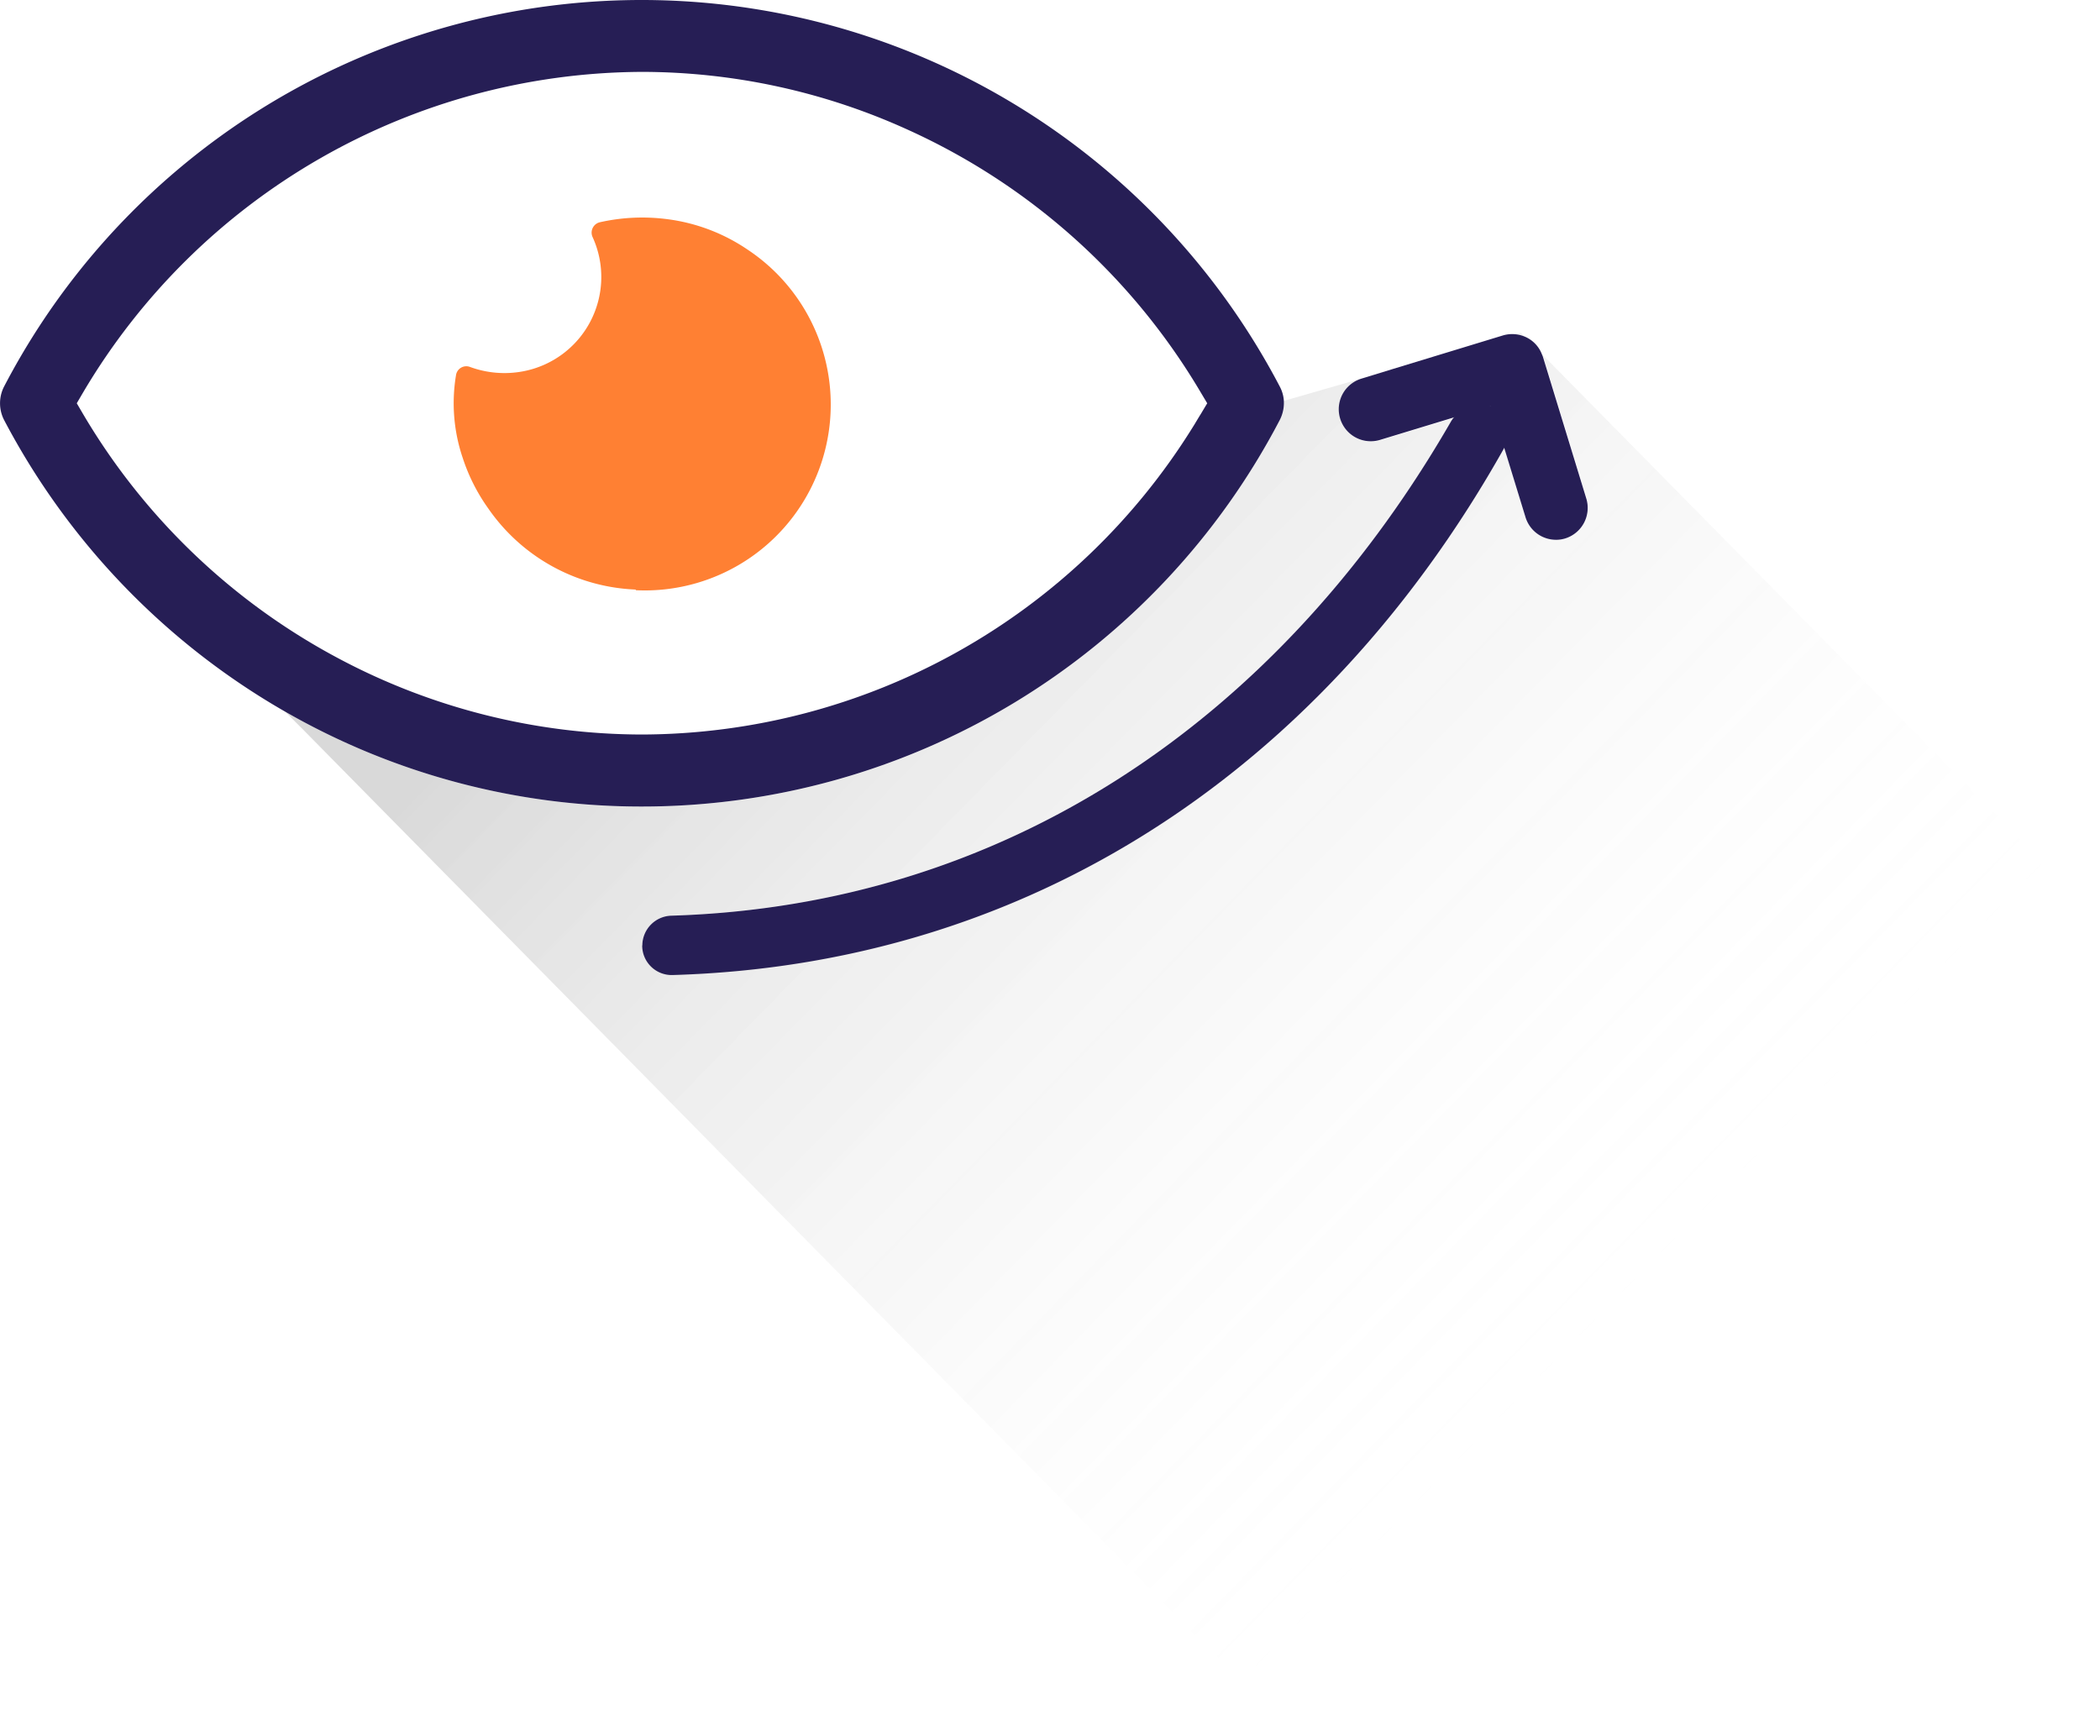
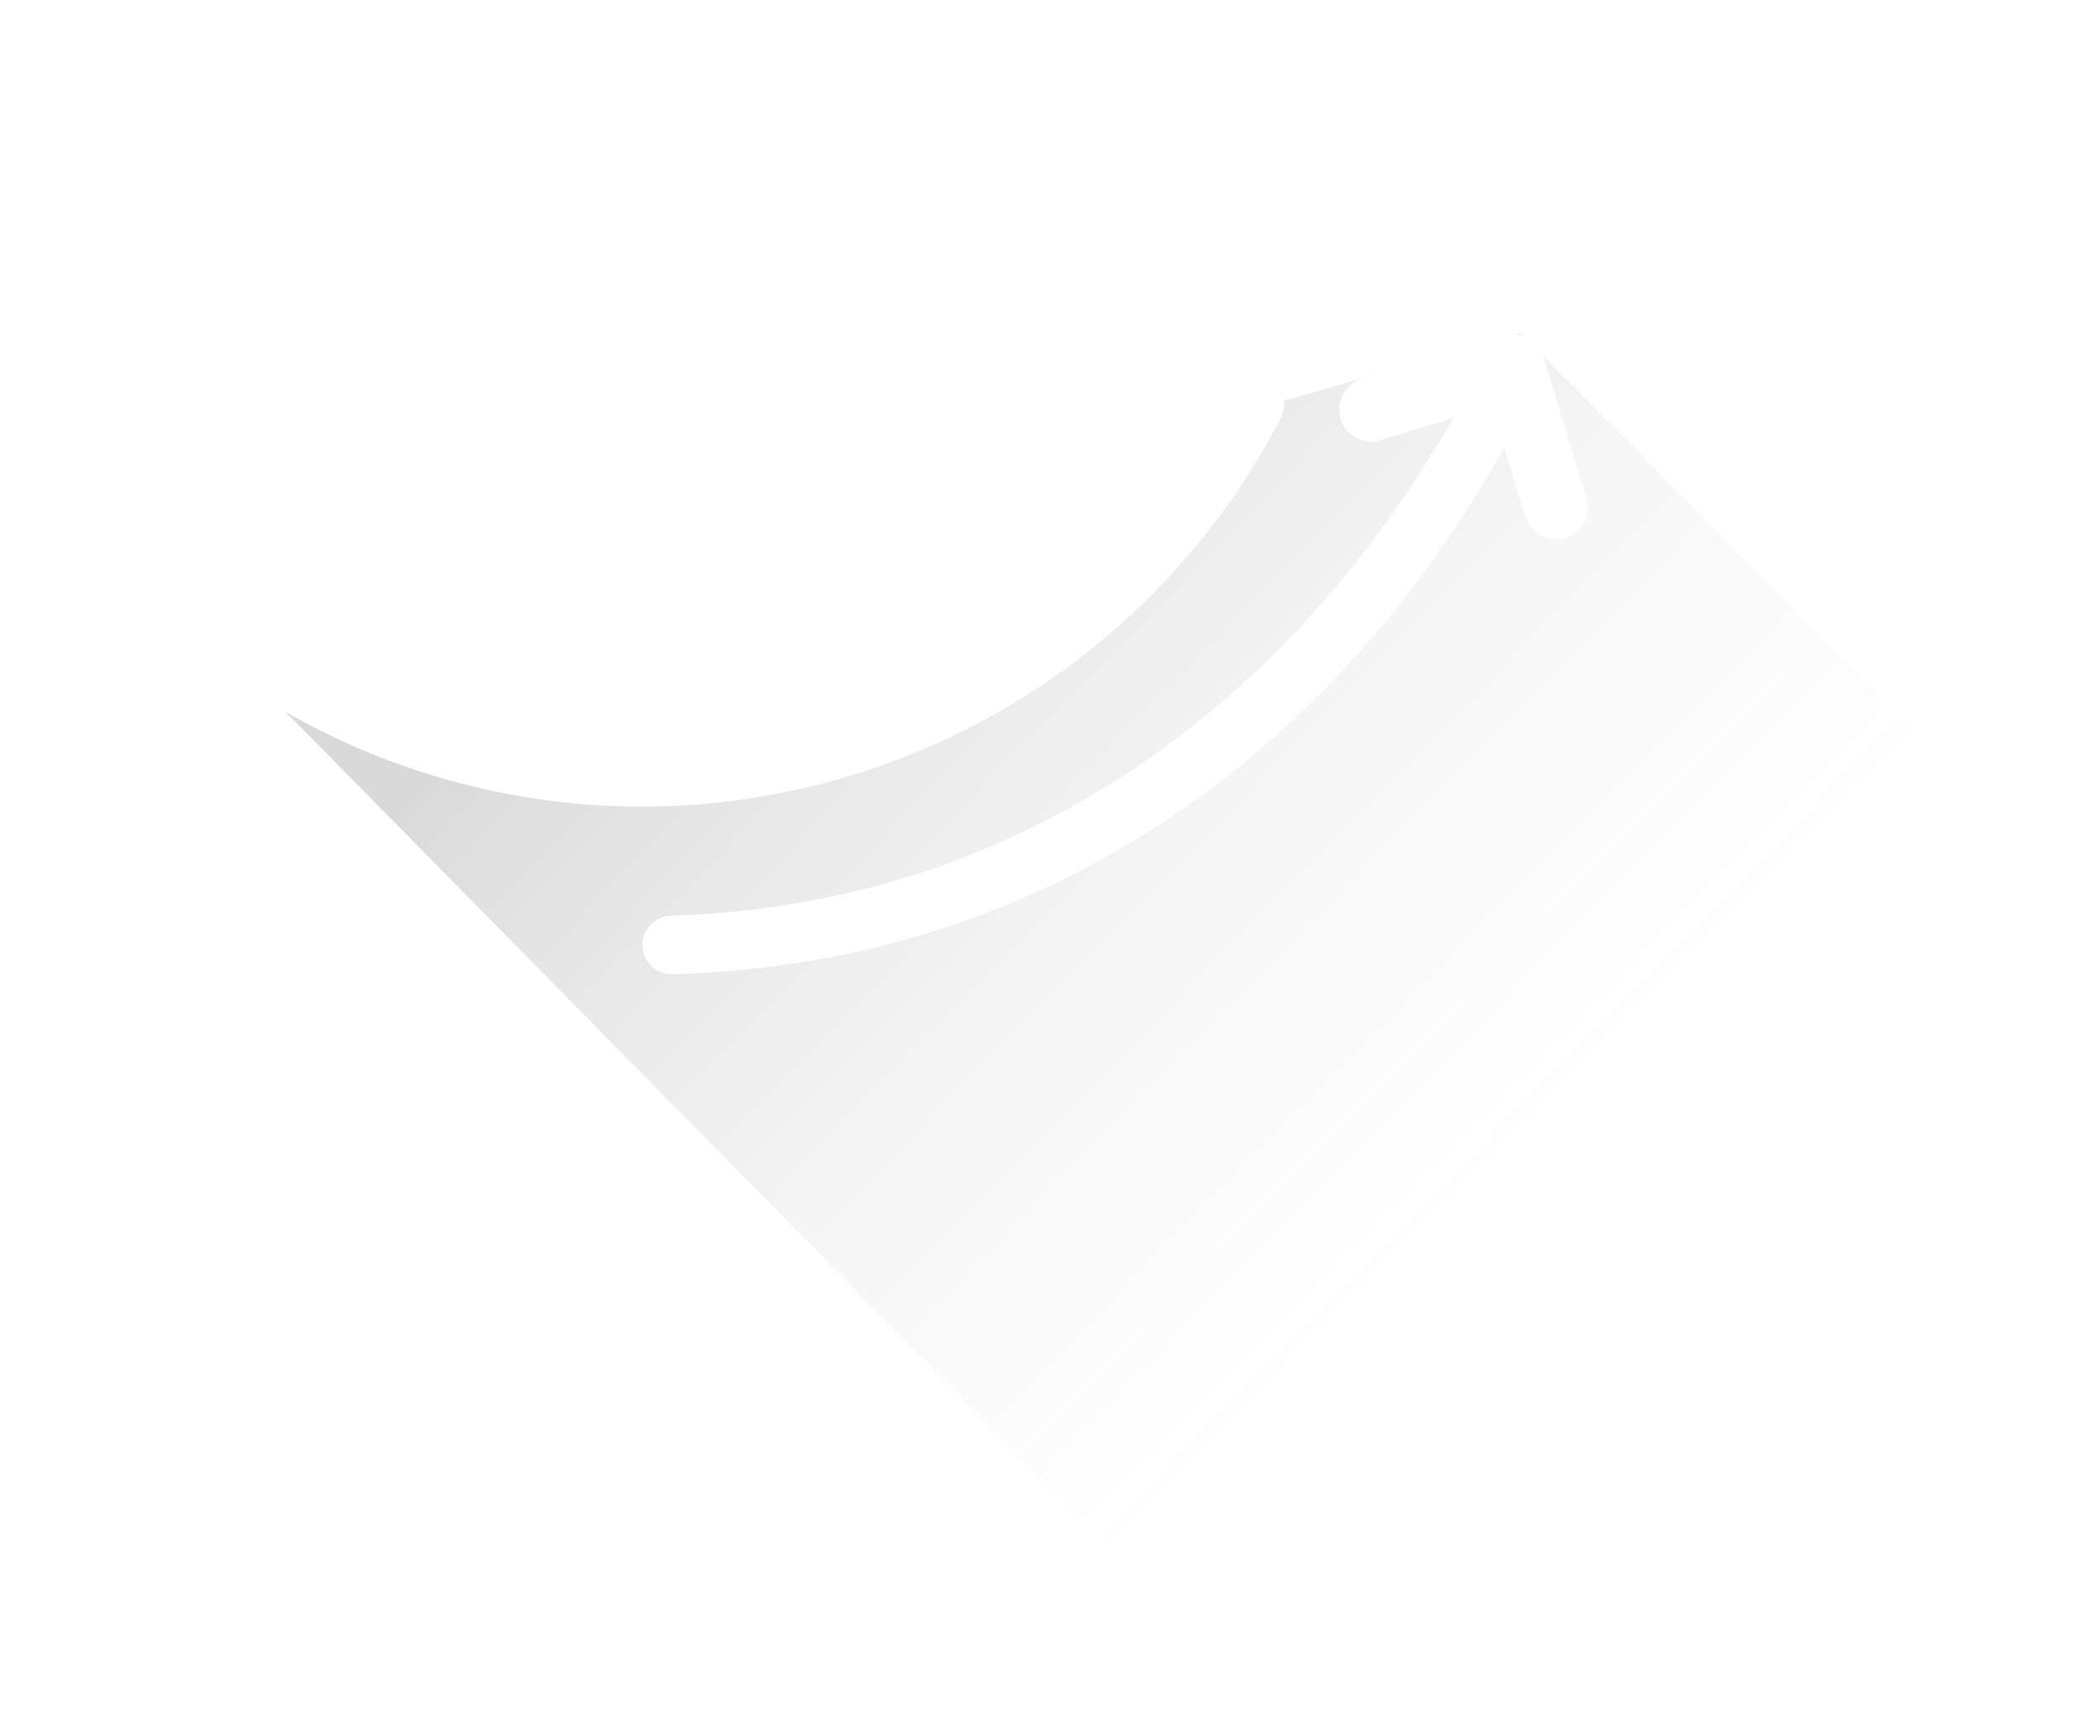
<svg xmlns="http://www.w3.org/2000/svg" id="Calque_1" data-name="Calque 1" viewBox="0 0 159.48 131.83">
  <defs>
    <style>.cls-1{fill:#261e55;}.cls-2{fill:#ff8033;}.cls-3{fill:url(#Dégradé_sans_nom_135);}.cls-4{fill:none;}</style>
    <linearGradient id="Dégradé_sans_nom_135" x1="58.63" y1="31.26" x2="150.75" y2="121.51" gradientUnits="userSpaceOnUse">
      <stop offset="0" stop-opacity="0.15" />
      <stop offset="0.73" stop-color="#fff" stop-opacity="0" />
    </linearGradient>
  </defs>
  <title>oeil1</title>
-   <path class="cls-1" d="M97.19,29.36A54.82,54.82,0,0,0,72.73,5.56,54.6,54.6,0,0,0,.31,29.36a2.78,2.78,0,0,0,0,2.54A55,55,0,0,0,21.65,54.05a54.33,54.33,0,0,0,27.1,7.21A54.64,54.64,0,0,0,97.19,31.9a2.84,2.84,0,0,0,.31-1.45A2.67,2.67,0,0,0,97.19,29.36ZM48.75,55.79A49.19,49.19,0,0,1,25.69,50,49.46,49.46,0,0,1,6.31,31.45l-.48-.82.48-.82A49.53,49.53,0,0,1,48.75,5.46,48.82,48.82,0,0,1,69,9.88,49.56,49.56,0,0,1,91.19,29.81l.49.82-.49.82c-.21.33-.4.67-.61,1A49.41,49.41,0,0,1,48.75,55.79Z" />
-   <path class="cls-1" d="M48.77,71.81a2.24,2.24,0,0,0,2.29,2.25c28.35-.82,51.07-16.91,64.47-42.42a2.18,2.18,0,0,0,.26-1L112,30.9A2.28,2.28,0,0,0,110.2,32l-.42.72C96.79,54.82,76.23,68.78,51,69.55a2.27,2.27,0,0,0-2.22,2.26Z" />
-   <path class="cls-2" d="M48.27,44.78a14.3,14.3,0,0,1-11.19-6.16,14.09,14.09,0,0,1-1.93-3.81,12.94,12.94,0,0,1-.52-6.31.79.79,0,0,1,1.06-.63,7.59,7.59,0,0,0,4,.34A7.29,7.29,0,0,0,45,18a.81.81,0,0,1,.56-1.12,14.67,14.67,0,0,1,5.14-.23,14,14,0,0,1,6.09,2.32,14.12,14.12,0,0,1-8.5,25.86Z" />
-   <path class="cls-1" d="M118.89,40.89a2.29,2.29,0,0,1-.72.11,2.42,2.42,0,0,1-2.32-1.72L114.23,34l-1-3.16-2.87.88-5.55,1.69a2.43,2.43,0,1,1-1.42-4.65l2.28-.7,8.46-2.58a2.47,2.47,0,0,1,1.62.07,2.37,2.37,0,0,1,1.35,1.37,1.22,1.22,0,0,1,.07.17l3.29,10.75A2.43,2.43,0,0,1,118.89,40.89Z" />
-   <path class="cls-3" d="M117.14,26.94a1.22,1.22,0,0,1,.07.17l3.29,10.75a2.43,2.43,0,0,1-1.61,3,2.25,2.25,0,0,1-.72.11,2.42,2.42,0,0,1-2.32-1.72L114.24,34c-13.54,24.12-35.72,39.24-63.17,40a2.24,2.24,0,0,1-2.29-2.25A2.27,2.27,0,0,1,51,69.55c25.24-.77,45.8-14.73,58.79-36.82l.42-.72a1.85,1.85,0,0,1,.19-.27l-5.55,1.69a2.43,2.43,0,1,1-1.42-4.65l2.28-.7L97.5,30.45a2.74,2.74,0,0,1-.31,1.45A54.63,54.63,0,0,1,48.76,61.26a54.37,54.37,0,0,1-27.11-7.21h0l1.49,1.49,75.17,76.29L159.48,69.9Zm-1.65-1.67-.47.13a2.21,2.21,0,0,1,.77.17Z" />
-   <polyline class="cls-4" points="120.61 23.79 115.48 25.27 115.02 25.4 105.7 28.08 97.5 30.45 90.58 32.44 87.98 33.19" />
+   <path class="cls-3" d="M117.14,26.94a1.22,1.22,0,0,1,.07.17l3.29,10.75a2.43,2.43,0,0,1-1.61,3,2.25,2.25,0,0,1-.72.11,2.42,2.42,0,0,1-2.32-1.72L114.24,34c-13.54,24.12-35.72,39.24-63.17,40a2.24,2.24,0,0,1-2.29-2.25A2.27,2.27,0,0,1,51,69.55c25.24-.77,45.8-14.73,58.79-36.82l.42-.72a1.85,1.85,0,0,1,.19-.27l-5.55,1.69a2.43,2.43,0,1,1-1.42-4.65l2.28-.7L97.5,30.45a2.74,2.74,0,0,1-.31,1.45A54.63,54.63,0,0,1,48.76,61.26a54.37,54.37,0,0,1-27.11-7.21l1.49,1.49,75.17,76.29L159.48,69.9Zm-1.65-1.67-.47.13a2.21,2.21,0,0,1,.77.17Z" />
</svg>